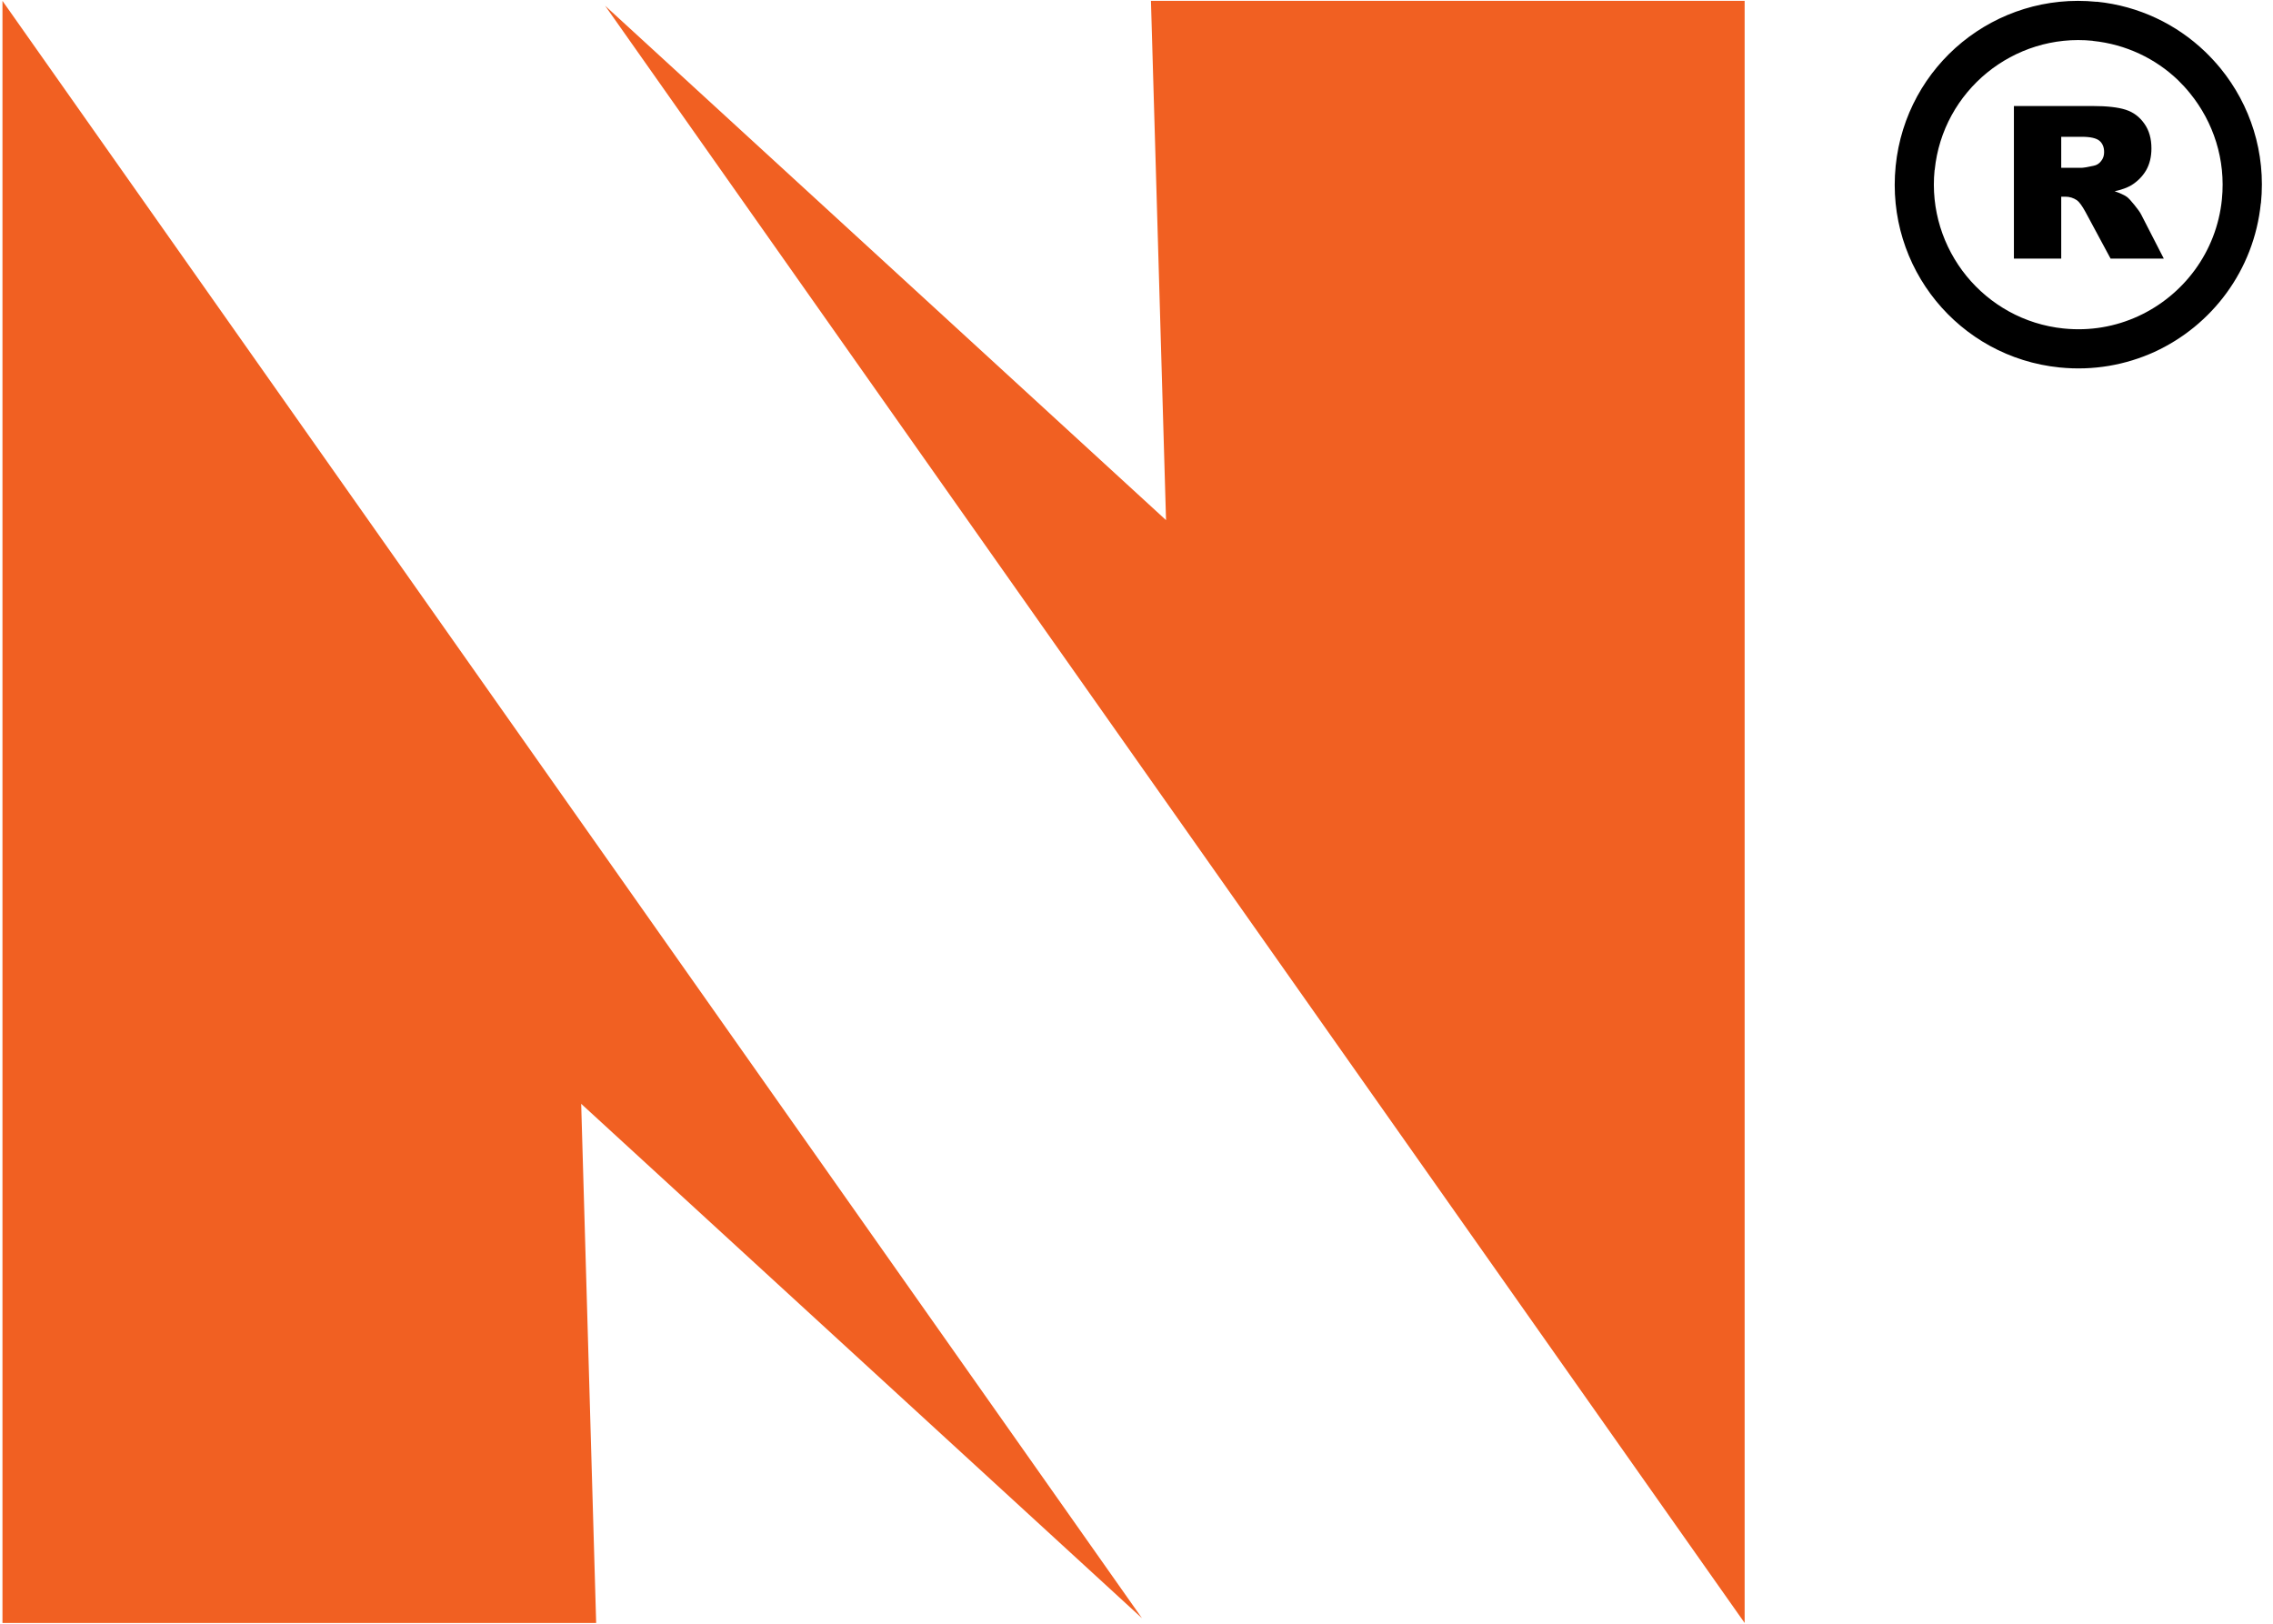
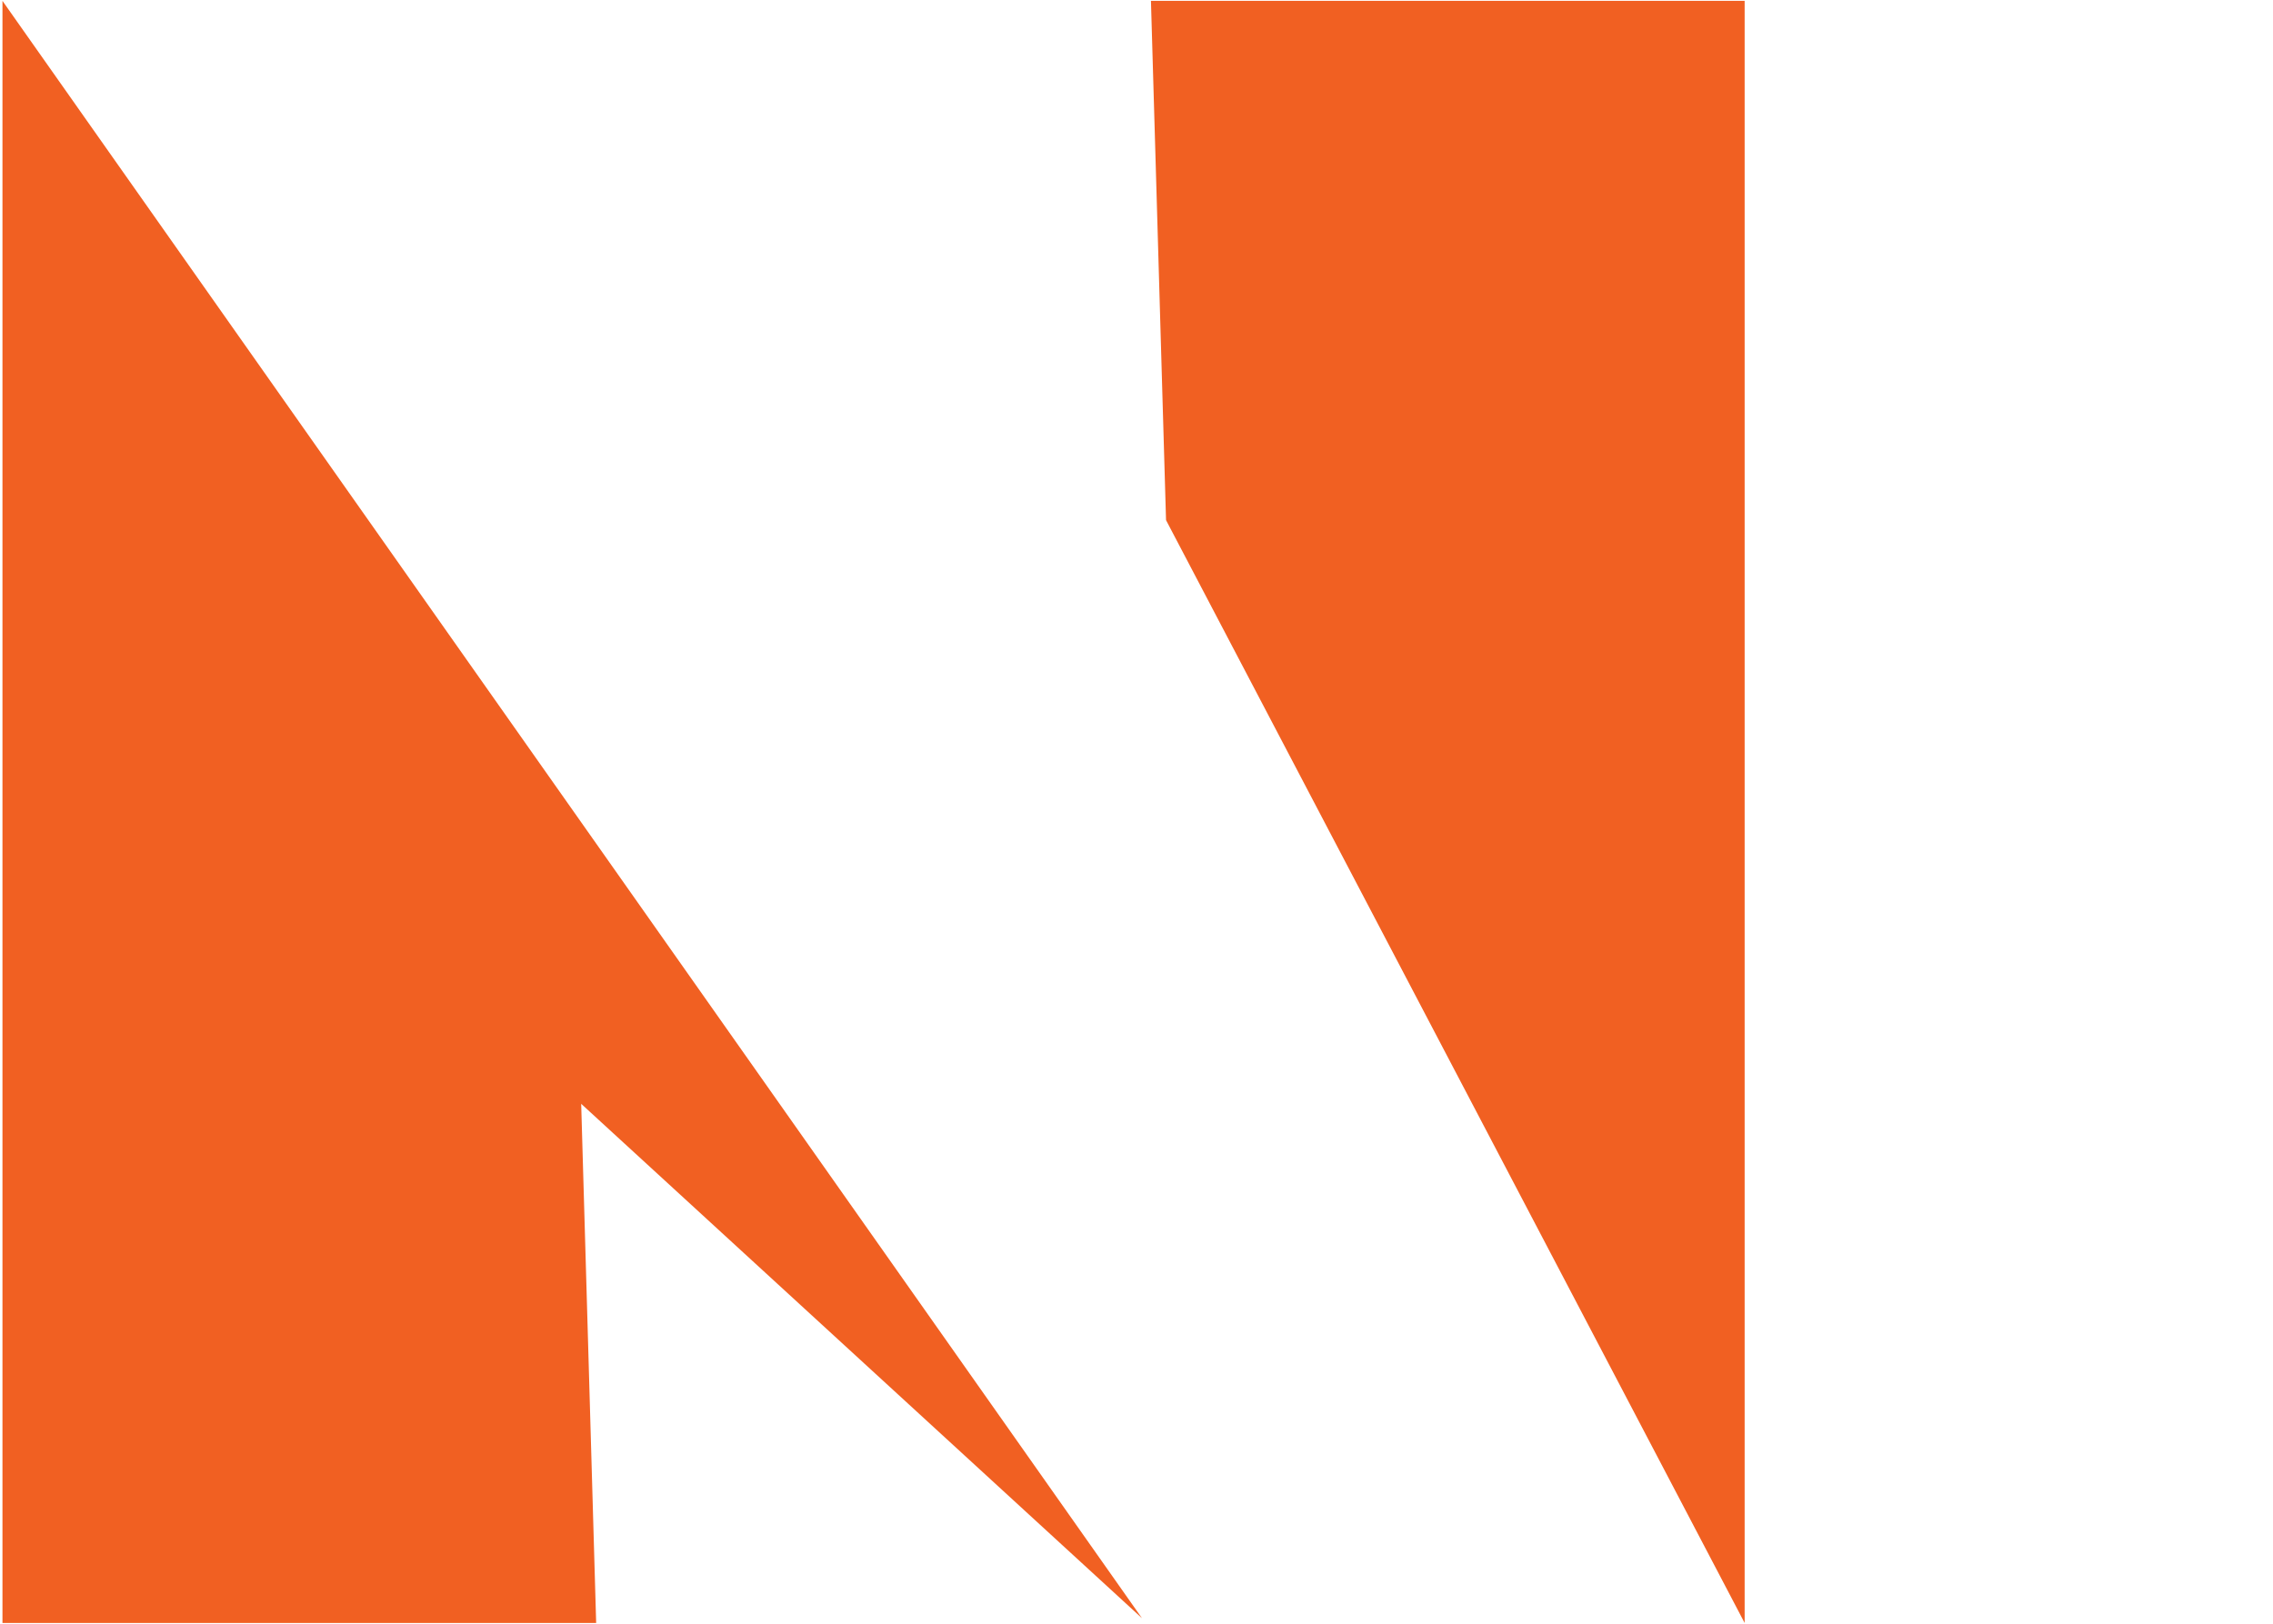
<svg xmlns="http://www.w3.org/2000/svg" width="224" height="160" viewBox="0 0 224 160" fill="none">
  <path d="M0.243 159.924V0.086L112.54 159.454L57.275 108.768L58.751 159.924H0.243Z" fill="#F16022" />
-   <path d="M171.932 0.086V159.924L59.635 0.567L114.911 51.253L113.424 0.086H171.932Z" fill="#F16022" />
-   <path fill-rule="evenodd" clip-rule="evenodd" d="M198.467 25.483V10.446H206.205C207.637 10.446 208.733 10.569 209.493 10.816C210.253 11.062 210.857 11.521 211.327 12.193C211.797 12.854 212.02 13.671 212.02 14.623C212.02 15.462 211.841 16.179 211.495 16.784C211.137 17.388 210.645 17.881 210.03 18.261C209.627 18.497 209.079 18.698 208.397 18.844C208.945 19.034 209.348 19.224 209.605 19.403C209.773 19.526 210.019 19.795 210.343 20.198C210.667 20.601 210.891 20.904 211.003 21.128L213.239 25.483H207.994L205.523 20.892C205.199 20.299 204.919 19.907 204.673 19.728C204.338 19.504 203.958 19.381 203.544 19.381H203.13V25.483H198.467ZM203.13 16.537H205.087C205.299 16.537 205.702 16.47 206.317 16.336C206.619 16.28 206.876 16.123 207.066 15.865C207.268 15.608 207.357 15.328 207.357 14.992C207.357 14.511 207.212 14.141 206.899 13.872C206.585 13.615 206.015 13.48 205.165 13.48H203.13V16.537V16.537Z" fill="black" />
-   <path fill-rule="evenodd" clip-rule="evenodd" d="M206.63 0.179V0.168H206.641C210.801 0.594 214.492 2.396 217.299 5.083C217.846 5.61 218.361 6.169 218.831 6.74C221.76 10.334 223.315 15.037 222.812 20.019V20.03H222.8C222.129 26.659 217.958 32.089 212.322 34.675C209.493 35.963 206.295 36.545 202.985 36.209V36.22H202.973V36.209C197.997 35.705 193.703 33.231 190.784 29.648C187.865 26.065 186.311 21.352 186.814 16.369H186.803V16.358H186.814C187.318 11.376 189.789 7.076 193.367 4.154C196.957 1.232 201.654 -0.324 206.63 0.179V0.179ZM206.25 4.031H206.239V4.02C202.347 3.628 198.646 4.859 195.816 7.166C192.998 9.472 191.053 12.842 190.661 16.75V16.761H190.65C190.259 20.657 191.489 24.363 193.792 27.196C196.096 30.017 199.462 31.966 203.365 32.369V32.358H203.376V32.369C205.982 32.637 208.498 32.178 210.712 31.16C215.151 29.122 218.439 24.856 218.965 19.639H218.954V19.627H218.965C219.356 15.731 218.126 12.025 215.822 9.192C215.453 8.733 215.051 8.297 214.626 7.882C212.423 5.777 209.515 4.367 206.25 4.031V4.031Z" fill="black" />
+   <path d="M171.932 0.086V159.924L114.911 51.253L113.424 0.086H171.932Z" fill="#F16022" />
</svg>